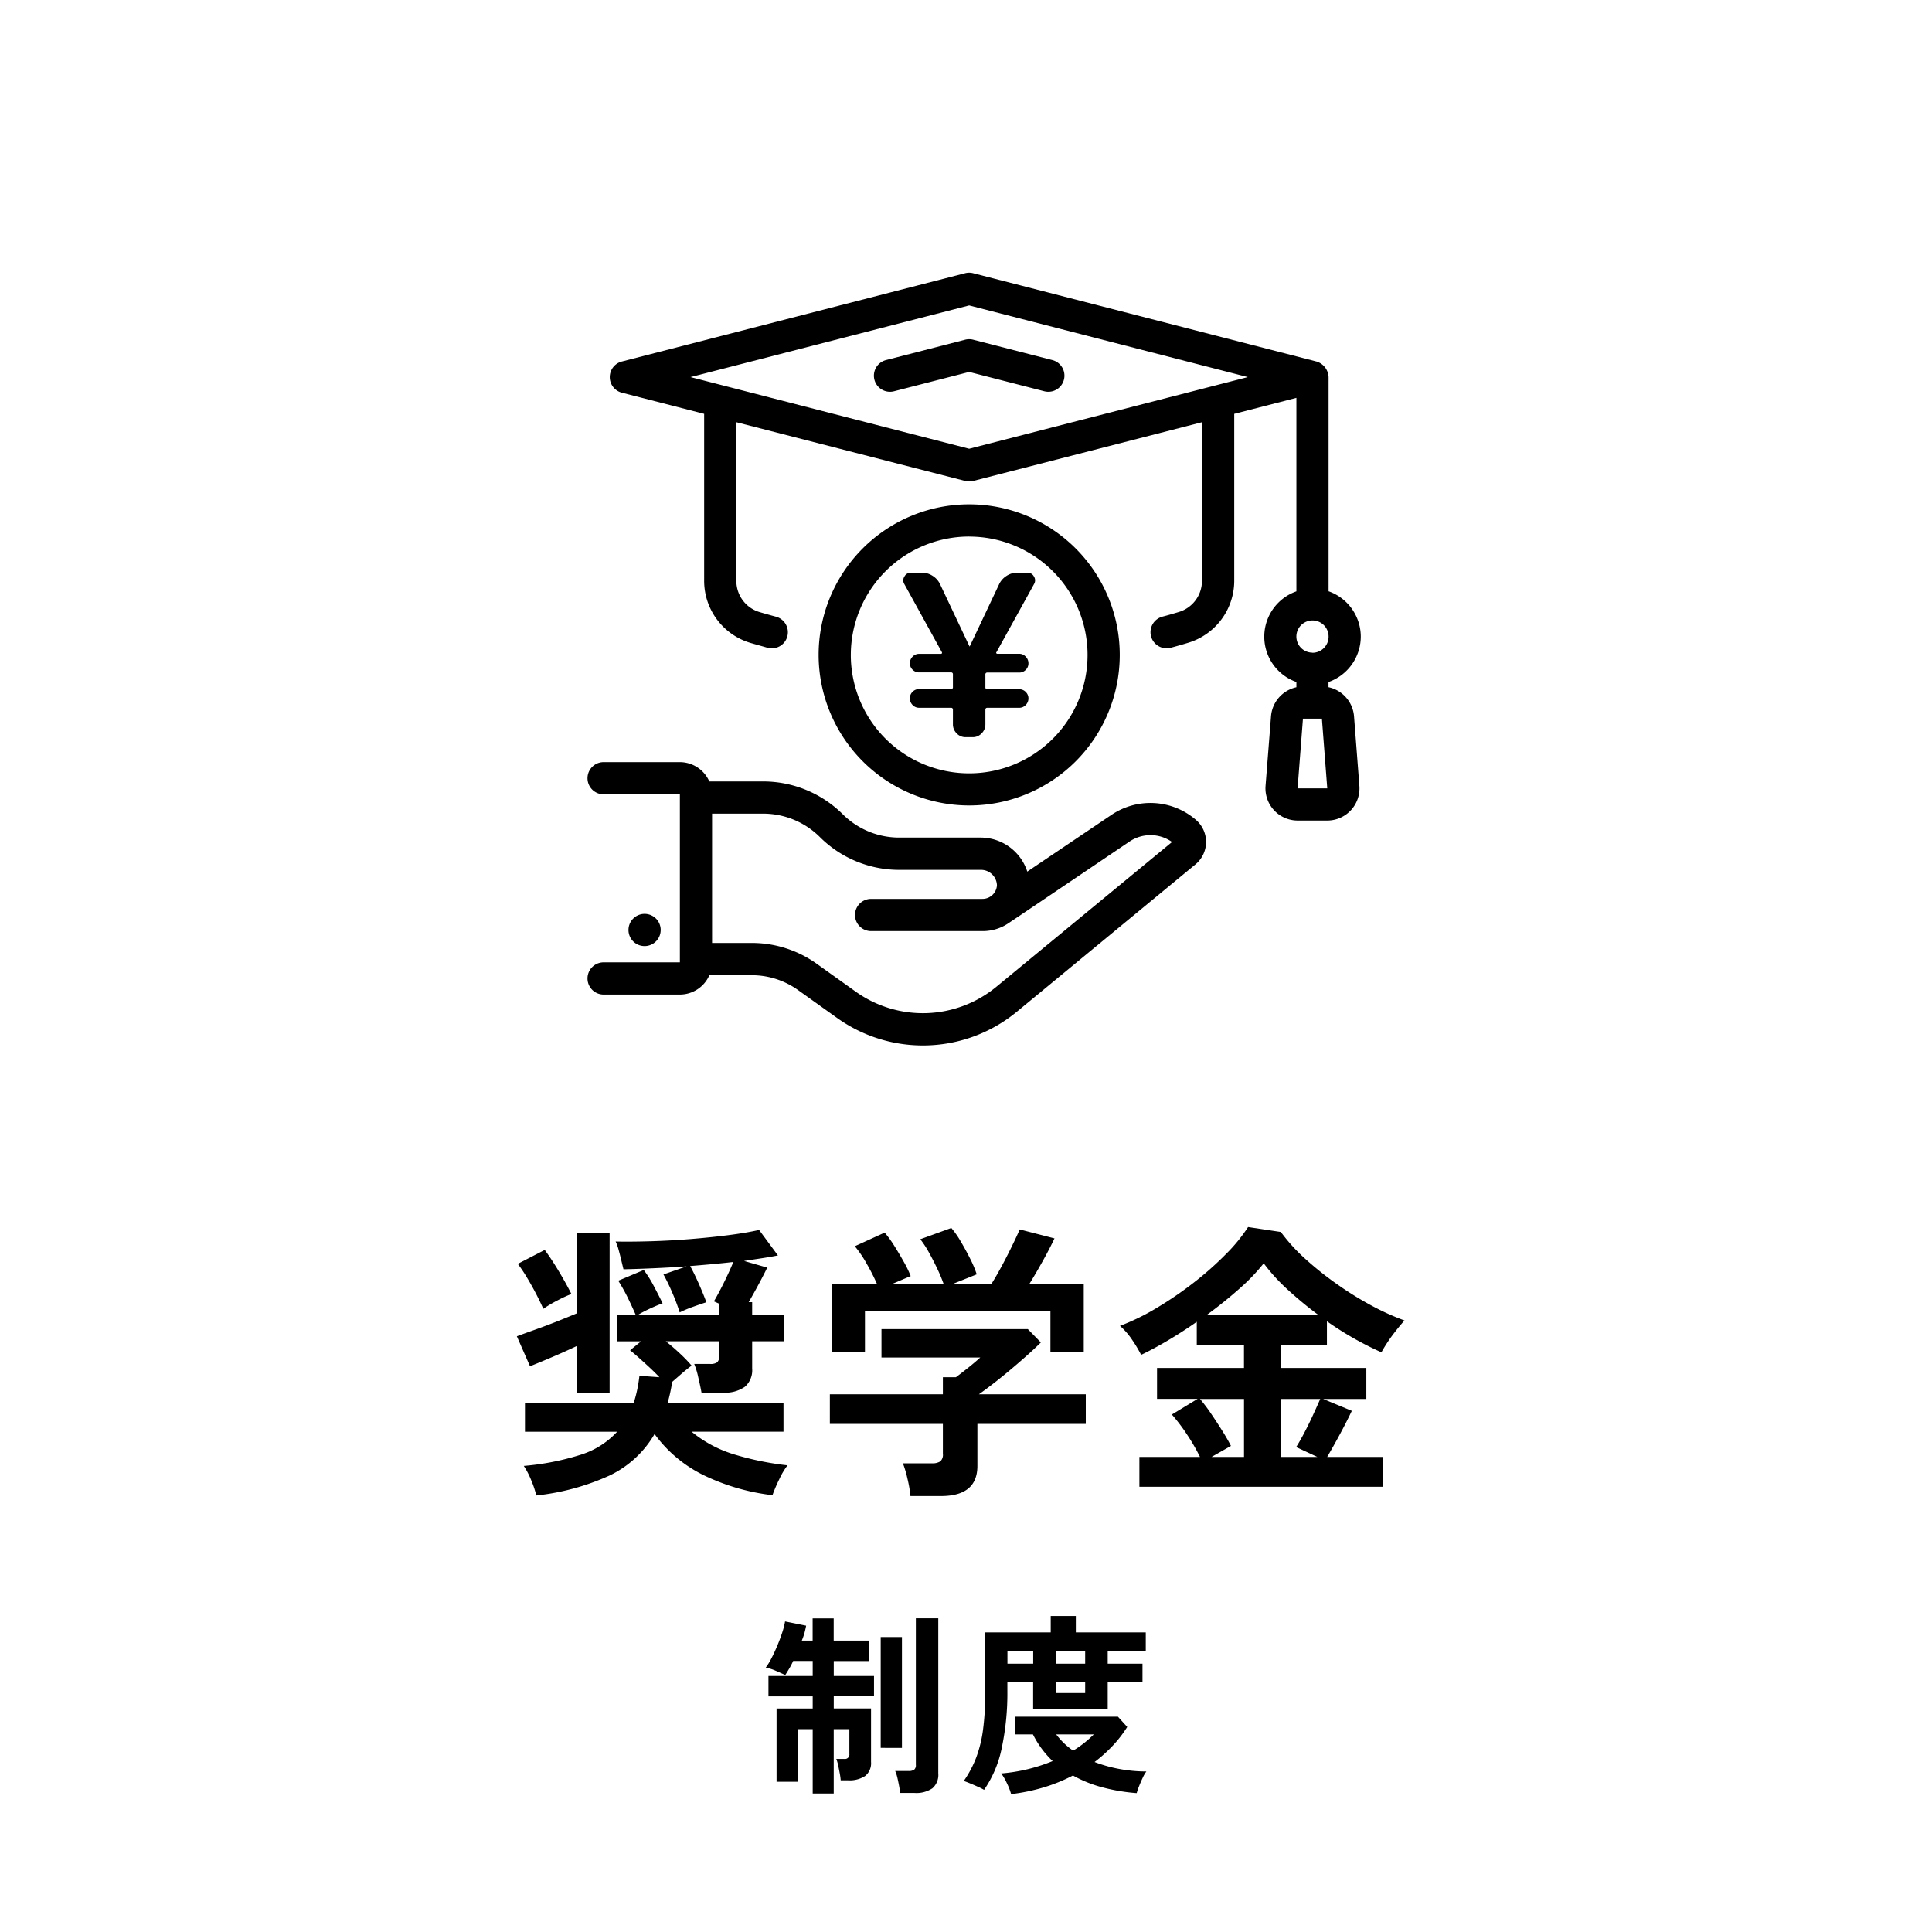
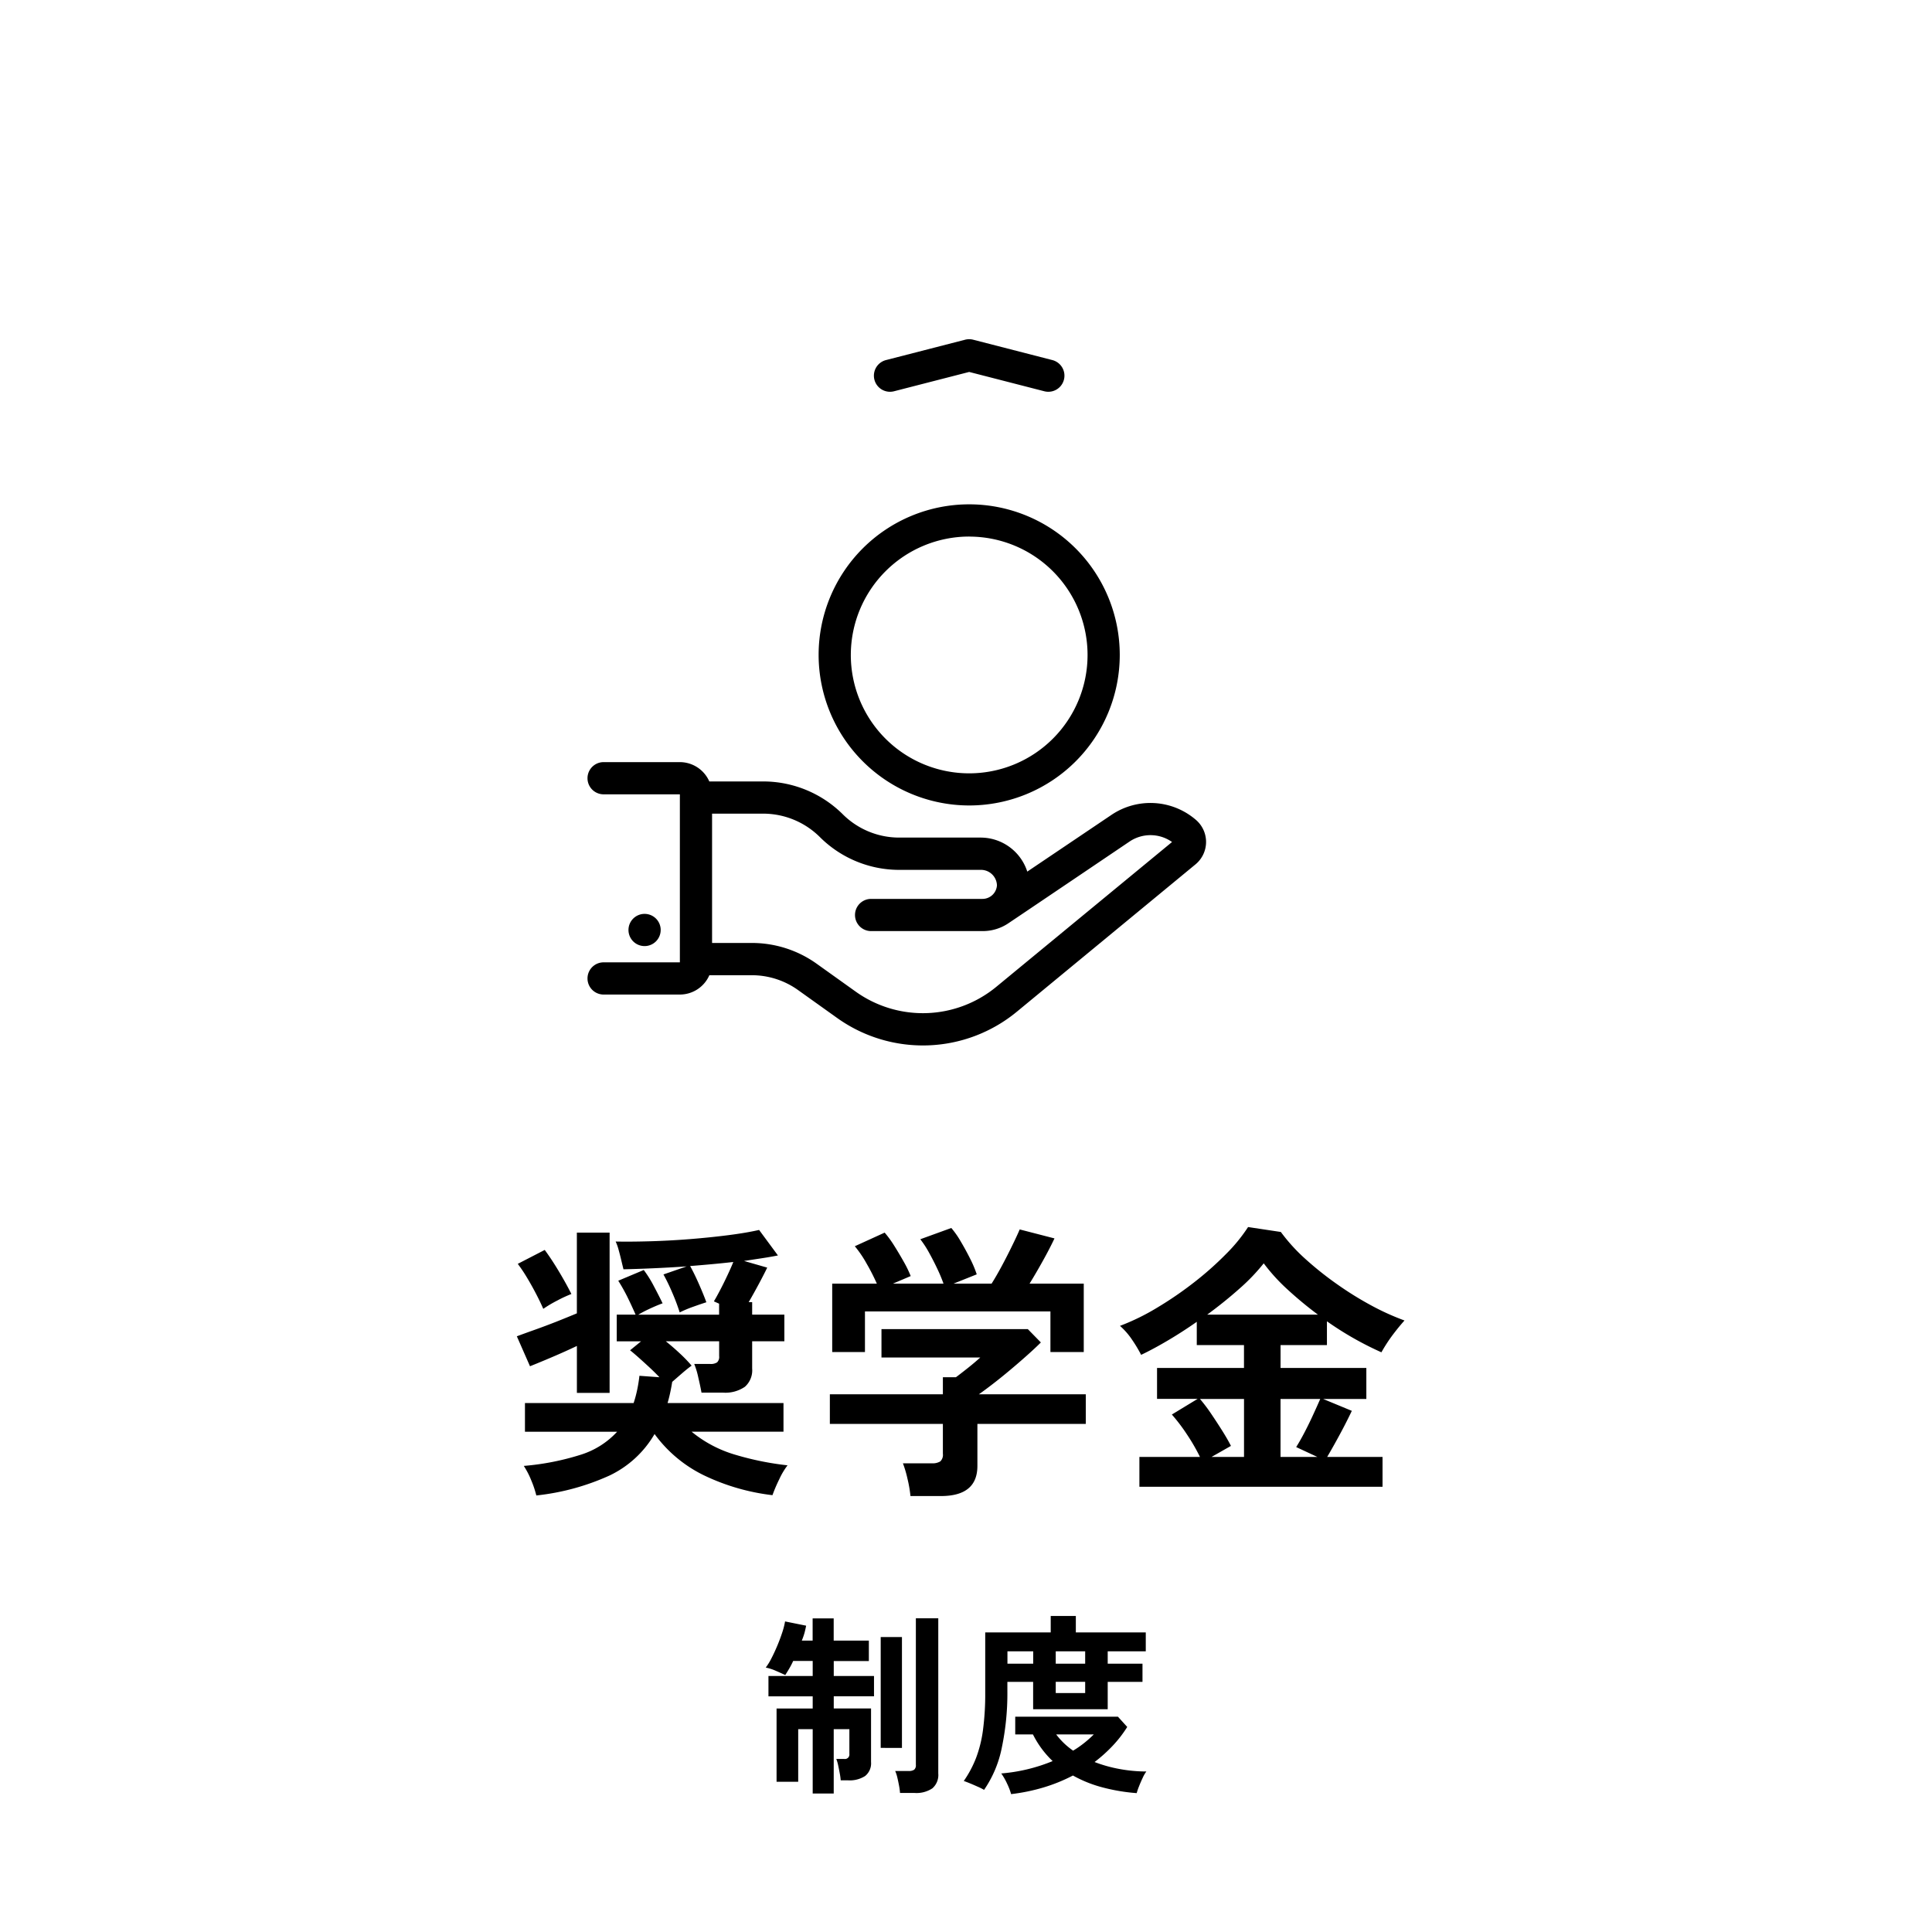
<svg xmlns="http://www.w3.org/2000/svg" width="120" height="120">
  <path d="M120 60.004a60 60 0 11-60-60 60 60 0 0160 60" fill="none" />
  <path d="M33.312 92.886a6.126 6.126 0 00-.31-.927 5.117 5.117 0 00-.468-.909 16.083 16.083 0 003.555-.7 5.155 5.155 0 002.241-1.422h-5.724v-1.784h6.75a7.407 7.407 0 00.216-.8q.09-.423.144-.891l1.242.09q-.288-.306-.648-.639t-.675-.612q-.315-.279-.5-.423l.684-.558h-1.512v-1.657h1.17q-.216-.5-.5-1.08a11.206 11.206 0 00-.576-1.026l1.584-.666a7.2 7.2 0 01.639 1.026q.333.63.531 1.044-.306.108-.738.306t-.774.4h5.022v-.684l-.324-.144q.162-.27.387-.7t.45-.909q.225-.477.369-.837-.63.072-1.314.135t-1.368.117q.27.486.558 1.143t.45 1.107q-.342.108-.819.279a7.674 7.674 0 00-.837.351 12.687 12.687 0 00-.468-1.242 12.38 12.38 0 00-.54-1.116l1.44-.5q-1.062.072-2.079.117t-1.845.063q-.054-.216-.135-.558t-.171-.666a2.916 2.916 0 00-.18-.5q.972.018 2.187-.018t2.457-.135q1.242-.1 2.358-.243t1.908-.324l1.17 1.584q-.45.09-.981.171l-1.125.171 1.44.414q-.18.378-.513 1t-.638 1.146h.216v.774h2v1.656h-2V85a1.365 1.365 0 01-.45 1.134 2.133 2.133 0 01-1.346.366h-1.35q-.072-.4-.2-.945a4.983 4.983 0 00-.252-.837h.99a.715.715 0 00.432-.1.474.474 0 00.126-.387v-.921h-3.312q.45.36.882.765a8.94 8.94 0 01.72.747q-.252.18-.585.468t-.621.54q-.054.342-.126.675t-.162.639h7.2v1.782h-5.706a7.649 7.649 0 002.744 1.44 18.26 18.26 0 003.213.648 4.589 4.589 0 00-.513.864 9.5 9.5 0 00-.423.99 13.41 13.41 0 01-4.2-1.206 8.258 8.258 0 01-3.123-2.592 6.438 6.438 0 01-2.79 2.574 14.757 14.757 0 01-4.554 1.242zm2.52-6.372V83.6q-.72.342-1.5.675t-1.413.585L32.102 83q.432-.162 1.1-.4t1.368-.513q.7-.279 1.26-.513V76.56h2.034v9.954zm-2.088-5.22q-.18-.414-.441-.918t-.558-1a9.562 9.562 0 00-.585-.876l1.674-.864q.414.558.873 1.323t.783 1.413a7.974 7.974 0 00-.864.4 7.8 7.8 0 00-.882.522zM56.55 92.922a7.587 7.587 0 00-.18-1.053 7.012 7.012 0 00-.288-.981h1.8a.907.907 0 00.52-.117.562.562 0 00.162-.477V88.44h-7.02V86.6h7.02v-1.058h.81q.27-.2.711-.549t.8-.675H54.75v-1.764h9.09l.81.828q-.342.342-.846.792t-1.062.918q-.558.468-1.071.864t-.869.644h6.638v1.84h-6.732v2.61q0 1.872-2.268 1.872zm-4.86-8.946v-4.248h2.772a13.094 13.094 0 00-.639-1.251 6.953 6.953 0 00-.729-1.071l1.854-.846a6.5 6.5 0 01.585.8q.315.5.6 1.008a6.885 6.885 0 01.432.891l-1.1.468h3.137a9.448 9.448 0 00-.387-.927q-.243-.513-.513-1a6.2 6.2 0 00-.54-.828l1.926-.7a5.618 5.618 0 01.585.837q.315.531.594 1.089a6.867 6.867 0 01.4.954l-1.44.576h2.363q.306-.486.639-1.107t.63-1.233q.3-.612.477-1.026l2.16.558q-.306.648-.738 1.422t-.81 1.386h3.366v4.248h-2.07v-2.52h-11.52v2.52zm19.08 8.37v-1.854h3.762a11.988 11.988 0 00-.81-1.4 11.126 11.126 0 00-.936-1.233l1.6-.972h-2.52v-1.921h5.4v-1.422h-2.932V82.1q-.9.63-1.8 1.161t-1.656.891a8.528 8.528 0 00-.549-.918 4.447 4.447 0 00-.765-.882 13.979 13.979 0 002.3-1.125 22.546 22.546 0 002.3-1.575 20.06 20.06 0 001.989-1.764 10.261 10.261 0 001.368-1.674l2.034.306a11.12 11.12 0 001.547 1.696 20.533 20.533 0 001.971 1.566 20.649 20.649 0 002.129 1.318 15.408 15.408 0 002.034.918q-.342.378-.729.891a9.71 9.71 0 00-.705 1.085 20.025 20.025 0 01-3.384-1.926v1.476h-2.88v1.422h5.328v1.926h-2.684l1.782.738q-.342.72-.756 1.485t-.774 1.377h3.438v1.854zm4.212-10.692h6.876a23.747 23.747 0 01-1.872-1.548 11.623 11.623 0 01-1.494-1.638 12.088 12.088 0 01-1.49 1.557q-.94.837-2.02 1.629zm4.554 8.838h2.286l-1.314-.612q.252-.4.531-.936t.531-1.089q.252-.549.432-.963h-2.466zm-4.284 0h2.016v-3.6h-2.736a10.05 10.05 0 01.7.927q.36.531.693 1.062t.531.927zM50.478 111.4v-4h-.9v3.268h-1.344v-4.548h2.244v-.756H47.73V104.1h2.748v-.936h-1.212a5 5 0 01-.252.486q-.132.222-.24.39-.228-.108-.588-.264a2.942 2.942 0 00-.624-.2 3.776 3.776 0 00.354-.576q.186-.36.36-.774t.306-.816a4.662 4.662 0 00.18-.7l1.308.264q-.036.2-.1.444a4.517 4.517 0 01-.168.482h.672v-1.38h1.308v1.38h2.184v1.272h-2.18v.928h2.5v1.26h-2.5v.756h2.316v3.324a1.009 1.009 0 01-.366.87 1.771 1.771 0 01-1.062.27h-.456a3.866 3.866 0 00-.06-.438q-.048-.258-.1-.5a2.372 2.372 0 00-.114-.39h.5a.276.276 0 00.312-.312v-1.54h-.972v4zm5.424-.036a3.8 3.8 0 00-.06-.45q-.048-.258-.108-.514a2.226 2.226 0 00-.132-.4h.828a.6.6 0 00.348-.078.358.358 0 00.108-.306v-9.1h1.392v9.636a1.1 1.1 0 01-.366.924 1.779 1.779 0 01-1.11.288zm-1.2-2.8v-6.884h1.32v6.888zm6.42 2.608a3.357 3.357 0 00-.4-.2q-.248-.112-.482-.208t-.378-.144a6.809 6.809 0 00.762-1.428 7.8 7.8 0 00.432-1.746 17.05 17.05 0 00.138-2.322v-3.732h4.068v-1.02h1.56v1.02h4.344v1.176h-2.364v.768h2.16v1.128h-2.16v1.7H64.17v-1.7h-1.6v.588a16.4 16.4 0 01-.342 3.48 7.029 7.029 0 01-1.106 2.64zm1.68.264a3.805 3.805 0 00-.24-.63 3.883 3.883 0 00-.372-.654 10.609 10.609 0 003.192-.768 5.935 5.935 0 01-1.224-1.656h-1.1v-1.1h6.38l.576.636a7.449 7.449 0 01-.912 1.178 9.153 9.153 0 01-1.116 1 8.582 8.582 0 001.572.438 9.207 9.207 0 001.644.15 2.087 2.087 0 00-.222.384q-.126.264-.234.54a3.791 3.791 0 00-.144.42 11.612 11.612 0 01-2.19-.374 7.8 7.8 0 01-1.77-.72 10.375 10.375 0 01-1.848.748 11.888 11.888 0 01-1.992.408zm2.772-8.1h1.828v-.768h-1.828zm1.08 5.4a6.3 6.3 0 00.684-.474 7.116 7.116 0 00.6-.534h-2.336a4.516 4.516 0 001.052 1.008zm-1.08-3.576h1.828v-.7h-1.828zm-3-1.824h1.6v-.768h-1.6zM42.228 61.773a2 2 0 001.831-1.2h2.63a4.931 4.931 0 012.886.926l2.4 1.714a9.169 9.169 0 0011.176-.368l11.104-9.158a1.806 1.806 0 00.034-2.756 4.328 4.328 0 00-5.259-.314l-5.224 3.52a3.045 3.045 0 00-2.907-2.113h-5.054a4.963 4.963 0 01-3.5-1.449 7.016 7.016 0 00-4.93-2.038h-3.359a2 2 0 00-1.828-1.2h-4.737a1 1 0 000 2h4.737v10.436h-4.737a1 1 0 000 2zm2-11.236h3.187a5 5 0 013.509 1.455 6.974 6.974 0 004.921 2.037H60.9a.991.991 0 011.022.96.9.9 0 01-.9.843h-6.916a1 1 0 000 2h6.92a2.852 2.852 0 001.615-.492c.92-.613 7.615-5.136 7.513-5.067a2.325 2.325 0 012.644.025l-10.922 9a7.172 7.172 0 01-8.738.286l-2.4-1.715a6.92 6.92 0 00-4.05-1.3h-2.46z" />
  <path d="M41.037 57.763a1 1 0 00-1-1h-.008a1 1 0 101.007 1zm19.161-7.734a9.352 9.352 0 10-9.352-9.352 9.363 9.363 0 009.352 9.352zm0-16.7a7.352 7.352 0 11-7.352 7.348 7.36 7.36 0 017.352-7.351zM59.947 21.1l-4.917 1.265a1 1 0 10.5 1.937l4.667-1.2 4.667 1.2a1 1 0 00.5-1.937L60.445 21.1a1 1 0 00-.498 0z" />
-   <path d="M84.521 39.537a2.991 2.991 0 00-2-2.812V23.422a1.058 1.058 0 00-.751-.968L60.445 16.97a1 1 0 00-.5 0l-21.32 5.484a1 1 0 000 1.937l5.111 1.314v10.381a4.025 4.025 0 002.889 3.85c.348.1.707.2 1.056.3a1 1 0 10.511-1.934 38.361 38.361 0 01-1.007-.283 2.017 2.017 0 01-1.448-1.93v-9.864l14.211 3.649a1 1 0 00.5 0l14.208-3.649v9.861a2.017 2.017 0 01-1.451 1.93c-.332.1-.674.2-1 .283a1 1 0 10.511 1.934c.349-.092.707-.194 1.053-.3a4.026 4.026 0 002.892-3.851V25.705l3.861-.993v12.017a2.984 2.984 0 000 5.631v.325a2.009 2.009 0 00-1.576 1.8l-.34 4.328a2 2 0 001.994 2.153h1.84a2 2 0 001.994-2.153l-.333-4.33a2.01 2.01 0 00-1.585-1.8v-.321a3 3 0 002.005-2.825zm-3 1a1 1 0 111-1 1 1 0 01-1.005 1.007zM60.196 27.873l-17.307-4.451 17.307-4.451 17.31 4.451zm20.4 21.093l.333-4.33h1.177l.333 4.33zm1.51-4.329l1-.076z" />
-   <path d="M58.502 40.509l-2.338-4.242a.435.435 0 01.014-.462.445.445 0 01.406-.238h.672a1.227 1.227 0 01.672.2 1.237 1.237 0 01.462.518l1.82 3.85a.012.012 0 00.014.014.012.012 0 00.014-.014l1.82-3.85a1.237 1.237 0 01.462-.518 1.227 1.227 0 01.676-.2h.616a.445.445 0 01.406.238.435.435 0 01.014.462l-2.342 4.242a.047.047 0 00-.007.063.069.069 0 00.063.035h1.358a.542.542 0 01.406.18.577.577 0 01.168.413.553.553 0 01-.168.406.553.553 0 01-.406.168H61.33a.111.111 0 00-.126.126v.784a.111.111 0 00.126.126h1.974a.553.553 0 01.406.168.553.553 0 01.168.406.577.577 0 01-.168.403.542.542 0 01-.406.175H61.33a.111.111 0 00-.126.126v.9a.778.778 0 01-.231.56.744.744 0 01-.553.239h-.448a.744.744 0 01-.553-.238.778.778 0 01-.231-.562v-.9a.111.111 0 00-.126-.126h-1.974a.542.542 0 01-.406-.174.577.577 0 01-.168-.413.553.553 0 01.168-.406.553.553 0 01.406-.168h1.974a.111.111 0 00.126-.126v-.784a.111.111 0 00-.126-.126h-1.974a.553.553 0 01-.406-.168.553.553 0 01-.168-.406.577.577 0 01.168-.403.542.542 0 01.406-.175h1.358a.054.054 0 00.056-.035.074.074 0 000-.068z" />
</svg>